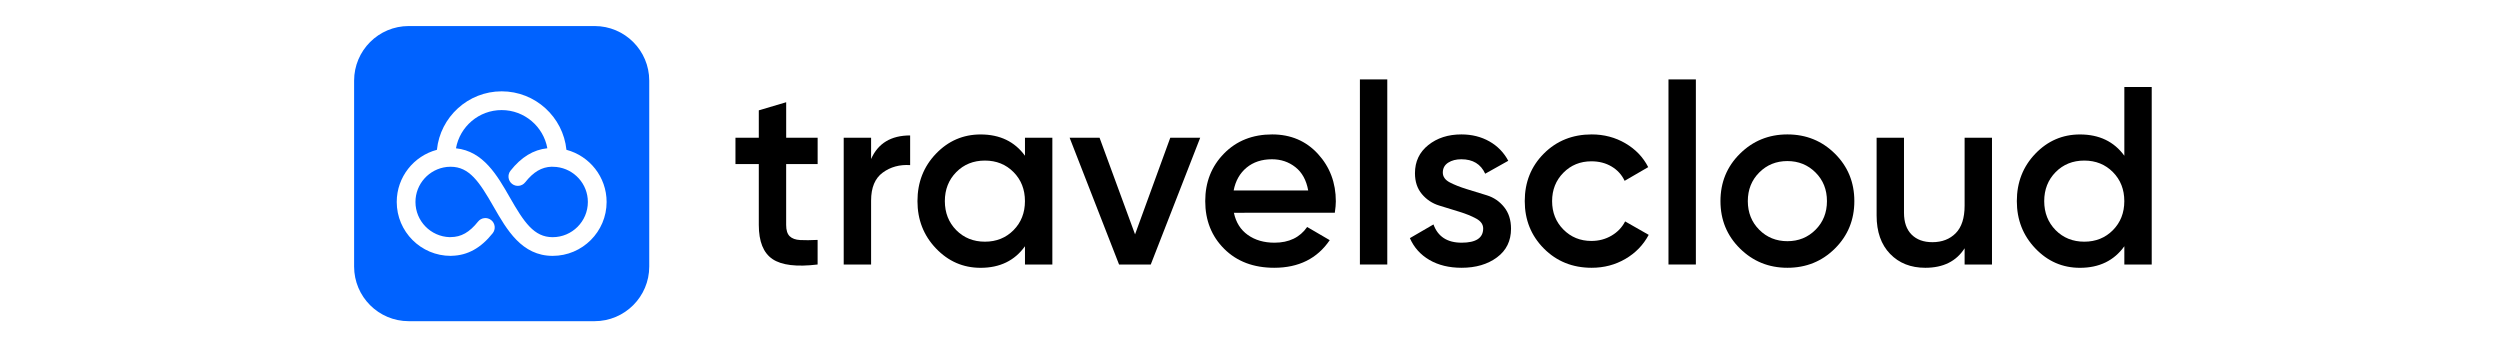
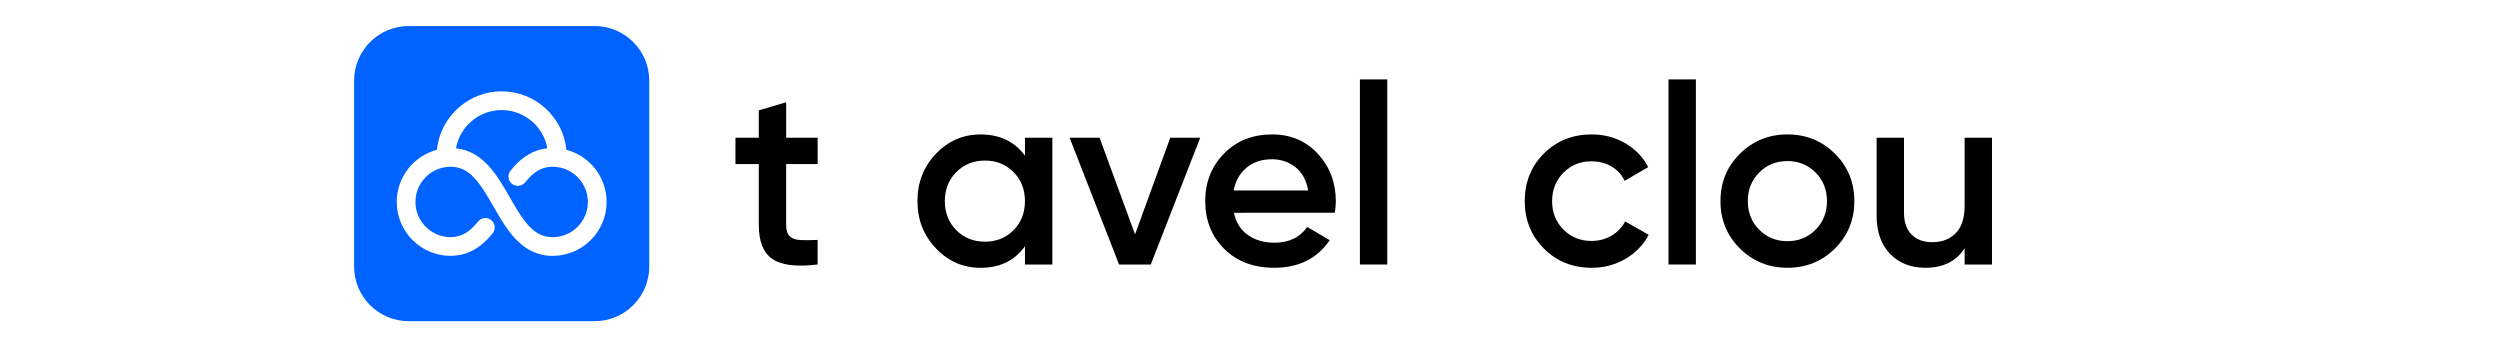
<svg xmlns="http://www.w3.org/2000/svg" width="288" height="40" viewBox="0 0 288 40" fill="none">
  <path d="M94.186 18.904H90.565V25.915C90.565 26.52 90.701 26.951 90.974 27.216C91.248 27.48 91.651 27.625 92.186 27.653C92.722 27.681 93.389 27.678 94.189 27.637V30.471C91.774 30.764 90.039 30.553 88.991 29.844C87.94 29.133 87.414 27.823 87.414 25.915V18.904H84.725V15.867H87.414V12.712L90.568 11.777V15.867H94.192V18.904H94.186Z" fill="black" />
-   <path d="M100.35 18.319C101.149 16.509 102.648 15.602 104.848 15.602V19.021C103.64 18.942 102.588 19.229 101.694 19.883C100.797 20.535 100.35 21.612 100.35 23.11V30.471H97.195V15.866H100.35V18.319Z" fill="black" />
  <path d="M118.077 15.867H121.231V30.471H118.077V28.368C116.89 30.024 115.187 30.852 112.964 30.852C110.959 30.852 109.246 30.109 107.823 28.616C106.4 27.128 105.692 25.311 105.692 23.17C105.692 21.008 106.403 19.188 107.823 17.708C109.243 16.229 110.959 15.489 112.964 15.489C115.184 15.489 116.887 16.307 118.077 17.941V15.867ZM110.162 26.514C111.037 27.398 112.139 27.842 113.462 27.842C114.787 27.842 115.886 27.398 116.761 26.514C117.636 25.629 118.074 24.511 118.074 23.17C118.074 21.826 117.636 20.712 116.761 19.827C115.886 18.942 114.784 18.498 113.462 18.498C112.136 18.498 111.037 18.942 110.162 19.827C109.287 20.715 108.846 21.829 108.846 23.17C108.849 24.511 109.287 25.626 110.162 26.514Z" fill="black" />
  <path d="M134.816 15.867H138.263L132.568 30.471H128.916L123.221 15.867H126.669L130.758 26.998L134.816 15.867Z" fill="black" />
  <path d="M142.145 24.511C142.378 25.622 142.913 26.472 143.751 27.067C144.588 27.662 145.611 27.958 146.817 27.958C148.492 27.958 149.748 27.354 150.585 26.148L153.185 27.666C151.744 29.787 149.612 30.848 146.788 30.848C144.412 30.848 142.494 30.124 141.034 28.673C139.573 27.222 138.843 25.386 138.843 23.167C138.843 20.985 139.563 19.159 141.005 17.689C142.447 16.219 144.295 15.485 146.555 15.485C148.696 15.485 150.456 16.235 151.829 17.733C153.201 19.232 153.888 21.055 153.888 23.195C153.888 23.526 153.85 23.963 153.771 24.508L142.145 24.511ZM142.117 21.942H150.705C150.491 20.755 150 19.858 149.228 19.254C148.46 18.649 147.56 18.347 146.527 18.347C145.359 18.347 144.386 18.668 143.606 19.31C142.828 19.956 142.331 20.831 142.117 21.942Z" fill="black" />
  <path d="M156.661 30.471V9.148H159.815V30.471H156.661Z" fill="black" />
-   <path d="M166.212 19.877C166.212 20.359 166.483 20.736 167.021 21.017C167.56 21.297 168.208 21.552 168.964 21.785C169.719 22.018 170.494 22.257 171.287 22.5C172.08 22.745 172.741 23.195 173.274 23.856C173.806 24.517 174.07 25.349 174.07 26.353C174.07 27.754 173.529 28.856 172.449 29.652C171.369 30.452 170.009 30.848 168.375 30.848C166.933 30.848 165.699 30.546 164.666 29.945C163.634 29.34 162.885 28.503 162.419 27.433L165.136 25.855C165.642 27.256 166.722 27.958 168.378 27.958C170.034 27.958 170.862 27.414 170.862 26.321C170.862 25.855 170.594 25.474 170.059 25.182C169.524 24.889 168.879 24.628 168.123 24.395C167.368 24.162 166.593 23.922 165.8 23.68C165.006 23.438 164.342 22.997 163.807 22.364C163.272 21.731 163.004 20.929 163.004 19.956C163.004 18.611 163.514 17.532 164.537 16.713C165.561 15.895 166.829 15.485 168.35 15.485C169.556 15.485 170.632 15.753 171.577 16.288C172.521 16.823 173.245 17.57 173.752 18.523L171.095 20.012C170.588 18.901 169.672 18.347 168.35 18.347C167.745 18.347 167.239 18.476 166.832 18.737C166.426 18.999 166.212 19.377 166.212 19.877Z" fill="black" />
  <path d="M183.36 30.848C181.16 30.848 179.325 30.109 177.854 28.629C176.384 27.149 175.651 25.33 175.651 23.167C175.651 20.985 176.384 19.159 177.854 17.689C179.325 16.219 181.16 15.485 183.36 15.485C184.78 15.485 186.077 15.825 187.245 16.509C188.413 17.192 189.288 18.105 189.874 19.254L187.157 20.831C186.827 20.129 186.326 19.581 185.652 19.181C184.982 18.782 184.207 18.583 183.329 18.583C182.045 18.583 180.968 19.021 180.102 19.899C179.236 20.774 178.802 21.867 178.802 23.17C178.802 24.473 179.236 25.566 180.102 26.441C180.968 27.316 182.045 27.757 183.329 27.757C184.185 27.757 184.96 27.552 185.652 27.143C186.345 26.734 186.864 26.189 187.214 25.506L189.931 27.055C189.307 28.223 188.413 29.148 187.242 29.828C186.074 30.508 184.78 30.848 183.36 30.848Z" fill="black" />
  <path d="M192.209 30.471V9.148H195.364V30.471H192.209Z" fill="black" />
  <path d="M205.907 30.848C203.763 30.848 201.943 30.109 200.445 28.629C198.946 27.149 198.197 25.33 198.197 23.167C198.197 21.004 198.946 19.184 200.445 17.705C201.943 16.225 203.763 15.485 205.907 15.485C208.07 15.485 209.892 16.225 211.385 17.705C212.874 19.184 213.62 21.004 213.62 23.167C213.62 25.33 212.874 27.149 211.385 28.629C209.892 30.112 208.07 30.848 205.907 30.848ZM202.664 26.469C203.539 27.345 204.622 27.785 205.907 27.785C207.191 27.785 208.274 27.348 209.149 26.469C210.025 25.594 210.465 24.492 210.465 23.17C210.465 21.845 210.028 20.746 209.149 19.871C208.274 18.996 207.191 18.555 205.907 18.555C204.622 18.555 203.539 18.992 202.664 19.871C201.789 20.746 201.348 21.848 201.348 23.17C201.351 24.492 201.789 25.591 202.664 26.469Z" fill="black" />
  <path d="M226.323 15.867H229.477V30.471H226.323V28.601C225.369 30.099 223.858 30.849 221.796 30.849C220.121 30.849 218.767 30.313 217.735 29.243C216.702 28.173 216.186 26.702 216.186 24.832V15.867H219.34V24.511C219.34 25.604 219.633 26.438 220.215 27.023C220.801 27.609 221.597 27.899 222.611 27.899C223.722 27.899 224.617 27.552 225.3 26.863C225.98 26.174 226.323 25.116 226.323 23.693V15.867Z" fill="black" />
-   <path d="M244.724 10.024H247.878V30.471H244.724V28.368C243.537 30.024 241.834 30.852 239.611 30.852C237.606 30.852 235.89 30.109 234.47 28.616C233.047 27.127 232.339 25.311 232.339 23.17C232.339 21.007 233.05 19.188 234.47 17.708C235.89 16.229 237.606 15.489 239.611 15.489C241.831 15.489 243.534 16.307 244.724 17.941V10.024ZM236.809 26.514C237.684 27.398 238.786 27.842 240.108 27.842C241.434 27.842 242.533 27.398 243.408 26.514C244.283 25.629 244.721 24.511 244.721 23.17C244.721 21.826 244.283 20.712 243.408 19.827C242.533 18.942 241.431 18.498 240.108 18.498C238.783 18.498 237.684 18.942 236.809 19.827C235.934 20.715 235.493 21.829 235.493 23.17C235.496 24.511 235.934 25.626 236.809 26.514Z" fill="black" />
  <path fill-rule="evenodd" clip-rule="evenodd" d="M47.089 37H68.497C71.972 37 74.793 34.179 74.793 30.704V9.296C74.793 5.818 71.975 3 68.497 3H47.089C43.611 3 40.793 5.818 40.793 9.296V30.704C40.793 34.182 43.611 37 47.089 37ZM56.858 23.805C58.381 26.464 60.106 29.476 63.667 29.476C67.093 29.476 69.882 26.69 69.882 23.265C69.882 20.387 67.914 17.96 65.254 17.258C64.87 13.48 61.668 10.521 57.793 10.521C53.918 10.521 50.716 13.48 50.332 17.258C47.672 17.96 45.704 20.387 45.704 23.265C45.704 26.69 48.493 29.476 51.919 29.476C51.969 29.476 52.016 29.473 52.066 29.467C53.867 29.422 55.404 28.569 56.757 26.869C57.129 26.403 57.05 25.727 56.584 25.355C56.118 24.984 55.441 25.062 55.07 25.528C54.088 26.762 53.118 27.313 51.919 27.313C51.88 27.313 51.845 27.316 51.807 27.319L51.799 27.32C49.617 27.253 47.861 25.462 47.861 23.265C47.861 21.184 49.438 19.465 51.459 19.235C51.467 19.233 51.476 19.233 51.486 19.232C51.494 19.231 51.503 19.23 51.512 19.229C51.645 19.216 51.78 19.21 51.915 19.21C54.072 19.21 55.221 20.945 56.855 23.8L56.858 23.805ZM58.724 22.728C57.292 20.225 55.68 17.409 52.529 17.085C52.976 14.582 55.164 12.678 57.793 12.681C60.415 12.681 62.606 14.582 63.053 17.079C61.442 17.249 60.05 18.099 58.81 19.666C58.441 20.132 58.52 20.812 58.986 21.181C59.452 21.549 60.132 21.47 60.5 21.004C61.454 19.802 62.396 19.244 63.545 19.207C63.586 19.21 63.627 19.213 63.667 19.213C63.803 19.213 63.938 19.219 64.07 19.232C64.086 19.235 64.105 19.238 64.124 19.238C66.145 19.465 67.722 21.187 67.722 23.268C67.722 25.503 65.903 27.323 63.664 27.323C61.508 27.323 60.359 25.588 58.725 22.73L58.724 22.728Z" fill="#0062FF" />
</svg>